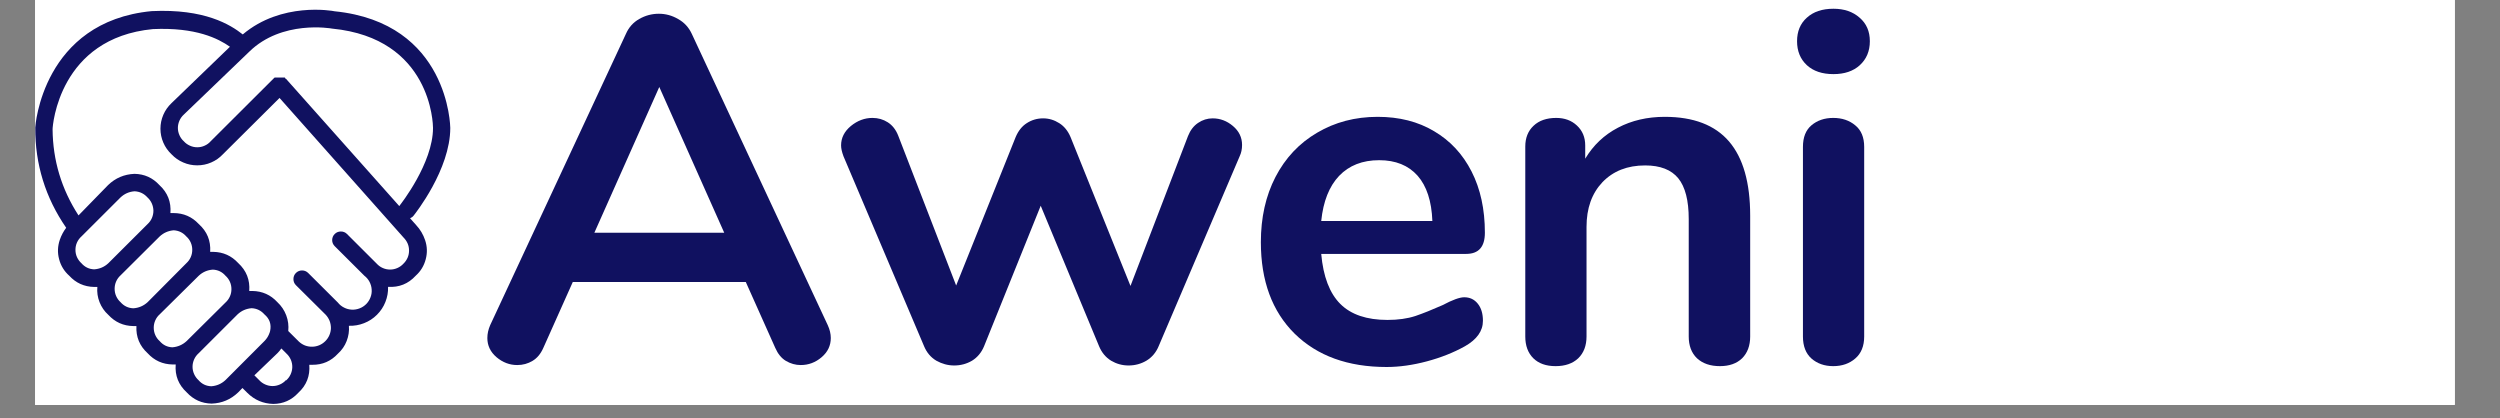
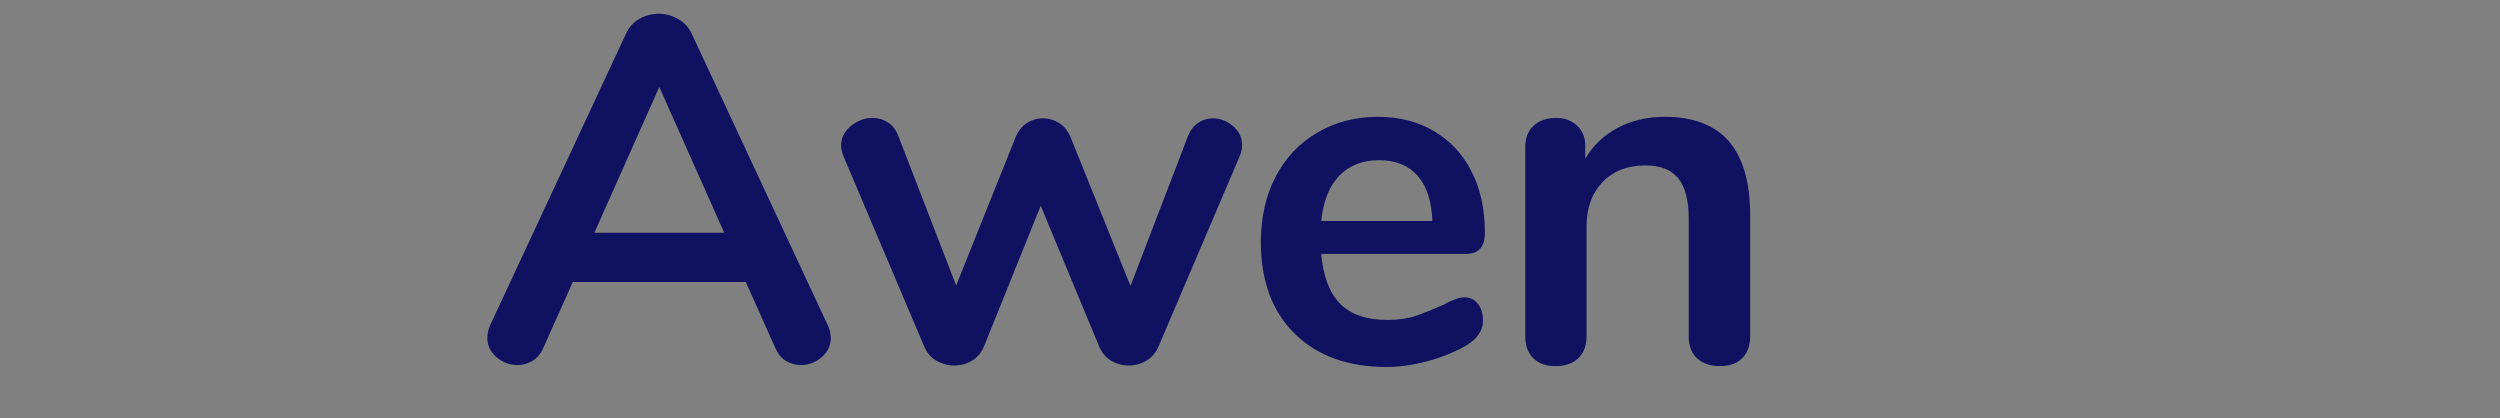
<svg xmlns="http://www.w3.org/2000/svg" width="239" zoomAndPan="magnify" viewBox="0 0 179.25 30" height="40" preserveAspectRatio="xMidYMid meet" version="1.0">
  <rect x="0" y="0" width="179.25" height="30" fill="#808080" stroke="none" />
  <defs>
    <g />
    <clipPath id="90bba3fcf9">
-       <path d="M 2.527 0 L 175.996 0 L 175.996 29.031 L 2.527 29.031 Z M 2.527 0 " clip-rule="nonzero" />
-     </clipPath>
+       </clipPath>
    <clipPath id="59053c3cb2">
      <path d="M 2.527 0.031 L 32.285 0.031 L 32.285 29 L 2.527 29 Z M 2.527 0.031 " clip-rule="nonzero" />
    </clipPath>
  </defs>
  <g clip-path="url(#90bba3fcf9)">
    <path fill="#ffffff" d="M 2.527 0 L 176.723 0 L 176.723 36.289 L 2.527 36.289 Z M 2.527 0 " fill-opacity="1" fill-rule="nonzero" />
-     <path fill="#ffffff" d="M 2.527 0 L 175.996 0 L 175.996 29.031 L 2.527 29.031 Z M 2.527 0 " fill-opacity="1" fill-rule="nonzero" />
    <path fill="#ffffff" d="M 2.527 0 L 175.996 0 L 175.996 29.031 L 2.527 29.031 Z M 2.527 0 " fill-opacity="1" fill-rule="nonzero" />
  </g>
  <g fill="#101160" fill-opacity="1">
    <g transform="translate(34.162, 26.033)">
      <g>
        <path d="M 25.188 -2.719 C 25.332 -2.406 25.406 -2.098 25.406 -1.797 C 25.406 -1.254 25.188 -0.797 24.75 -0.422 C 24.312 -0.047 23.812 0.141 23.25 0.141 C 22.875 0.141 22.52 0.039 22.188 -0.156 C 21.863 -0.352 21.609 -0.664 21.422 -1.094 L 19.312 -5.812 L 6.906 -5.812 L 4.797 -1.094 C 4.609 -0.664 4.348 -0.352 4.016 -0.156 C 3.691 0.039 3.328 0.141 2.922 0.141 C 2.379 0.141 1.883 -0.047 1.438 -0.422 C 1 -0.797 0.781 -1.254 0.781 -1.797 C 0.781 -2.098 0.848 -2.406 0.984 -2.719 L 10.719 -23.609 C 10.926 -24.078 11.242 -24.43 11.672 -24.672 C 12.109 -24.922 12.578 -25.047 13.078 -25.047 C 13.566 -25.047 14.023 -24.922 14.453 -24.672 C 14.891 -24.43 15.219 -24.078 15.438 -23.609 Z M 8.453 -9.344 L 17.766 -9.344 L 13.109 -19.797 Z M 8.453 -9.344 " />
      </g>
    </g>
  </g>
  <g fill="#101160" fill-opacity="1">
    <g transform="translate(59.603, 26.033)">
      <g>
        <path d="M 25.578 -16.281 C 25.742 -16.695 25.984 -17.008 26.297 -17.219 C 26.617 -17.438 26.969 -17.547 27.344 -17.547 C 27.883 -17.547 28.367 -17.363 28.797 -17 C 29.234 -16.633 29.453 -16.18 29.453 -15.641 C 29.453 -15.336 29.395 -15.066 29.281 -14.828 L 23.469 -1.203 C 23.281 -0.754 22.988 -0.41 22.594 -0.172 C 22.207 0.055 21.781 0.172 21.312 0.172 C 20.863 0.172 20.445 0.055 20.062 -0.172 C 19.676 -0.41 19.391 -0.754 19.203 -1.203 L 15.016 -11.281 L 10.953 -1.203 C 10.766 -0.754 10.477 -0.41 10.094 -0.172 C 9.707 0.055 9.281 0.172 8.812 0.172 C 8.363 0.172 7.938 0.055 7.531 -0.172 C 7.133 -0.41 6.844 -0.754 6.656 -1.203 L 0.875 -14.828 C 0.758 -15.141 0.703 -15.398 0.703 -15.609 C 0.703 -16.148 0.938 -16.613 1.406 -17 C 1.875 -17.383 2.391 -17.578 2.953 -17.578 C 3.359 -17.578 3.723 -17.473 4.047 -17.266 C 4.379 -17.055 4.629 -16.738 4.797 -16.312 L 8.953 -5.562 L 13.219 -16.203 C 13.406 -16.648 13.672 -16.984 14.016 -17.203 C 14.367 -17.43 14.758 -17.547 15.188 -17.547 C 15.602 -17.547 15.988 -17.43 16.344 -17.203 C 16.695 -16.984 16.969 -16.648 17.156 -16.203 L 21.453 -5.531 Z M 25.578 -16.281 " />
      </g>
    </g>
  </g>
  <g fill="#101160" fill-opacity="1">
    <g transform="translate(89.06, 26.033)">
      <g>
        <path d="M 15.922 -4.719 C 16.328 -4.719 16.648 -4.566 16.891 -4.266 C 17.141 -3.961 17.266 -3.551 17.266 -3.031 C 17.266 -2.301 16.832 -1.691 15.969 -1.203 C 15.164 -0.754 14.258 -0.395 13.25 -0.125 C 12.238 0.145 11.273 0.281 10.359 0.281 C 7.586 0.281 5.391 -0.516 3.766 -2.109 C 2.148 -3.711 1.344 -5.898 1.344 -8.672 C 1.344 -10.43 1.691 -11.988 2.391 -13.344 C 3.098 -14.707 4.094 -15.766 5.375 -16.516 C 6.656 -17.273 8.102 -17.656 9.719 -17.656 C 11.27 -17.656 12.617 -17.312 13.766 -16.625 C 14.922 -15.945 15.816 -14.984 16.453 -13.734 C 17.086 -12.492 17.406 -11.031 17.406 -9.344 C 17.406 -8.332 16.957 -7.828 16.062 -7.828 L 5.672 -7.828 C 5.816 -6.203 6.273 -5.004 7.047 -4.234 C 7.816 -3.473 8.941 -3.094 10.422 -3.094 C 11.18 -3.094 11.848 -3.188 12.422 -3.375 C 12.992 -3.57 13.645 -3.832 14.375 -4.156 C 15.082 -4.531 15.598 -4.719 15.922 -4.719 Z M 9.828 -14.547 C 8.629 -14.547 7.672 -14.172 6.953 -13.422 C 6.242 -12.672 5.816 -11.594 5.672 -10.188 L 13.641 -10.188 C 13.586 -11.613 13.234 -12.695 12.578 -13.438 C 11.922 -14.176 11.004 -14.547 9.828 -14.547 Z M 9.828 -14.547 " />
      </g>
    </g>
  </g>
  <g fill="#101160" fill-opacity="1">
    <g transform="translate(107.066, 26.033)">
      <g>
        <path d="M 12.297 -17.656 C 14.359 -17.656 15.895 -17.066 16.906 -15.891 C 17.914 -14.711 18.422 -12.941 18.422 -10.578 L 18.422 -1.906 C 18.422 -1.25 18.227 -0.727 17.844 -0.344 C 17.457 0.031 16.926 0.219 16.25 0.219 C 15.562 0.219 15.016 0.031 14.609 -0.344 C 14.211 -0.727 14.016 -1.25 14.016 -1.906 L 14.016 -10.328 C 14.016 -11.66 13.766 -12.633 13.266 -13.25 C 12.766 -13.863 11.973 -14.172 10.891 -14.172 C 9.617 -14.172 8.598 -13.77 7.828 -12.969 C 7.066 -12.164 6.688 -11.098 6.688 -9.766 L 6.688 -1.906 C 6.688 -1.25 6.488 -0.727 6.094 -0.344 C 5.695 0.031 5.156 0.219 4.469 0.219 C 3.789 0.219 3.258 0.031 2.875 -0.344 C 2.488 -0.727 2.297 -1.25 2.297 -1.906 L 2.297 -15.531 C 2.297 -16.145 2.492 -16.641 2.891 -17.016 C 3.285 -17.391 3.828 -17.578 4.516 -17.578 C 5.117 -17.578 5.613 -17.395 6 -17.031 C 6.395 -16.664 6.594 -16.191 6.594 -15.609 L 6.594 -14.656 C 7.176 -15.625 7.957 -16.363 8.938 -16.875 C 9.926 -17.395 11.047 -17.656 12.297 -17.656 Z M 12.297 -17.656 " />
      </g>
    </g>
  </g>
  <g fill="#101160" fill-opacity="1">
    <g transform="translate(126.974, 26.033)">
      <g>
-         <path d="M 4.469 0.219 C 3.844 0.219 3.32 0.035 2.906 -0.328 C 2.5 -0.691 2.297 -1.219 2.297 -1.906 L 2.297 -15.5 C 2.297 -16.188 2.5 -16.703 2.906 -17.047 C 3.32 -17.398 3.844 -17.578 4.469 -17.578 C 5.102 -17.578 5.629 -17.398 6.047 -17.047 C 6.473 -16.703 6.688 -16.188 6.688 -15.5 L 6.688 -1.906 C 6.688 -1.219 6.473 -0.691 6.047 -0.328 C 5.629 0.035 5.102 0.219 4.469 0.219 Z M 4.484 -20.719 C 3.68 -20.719 3.047 -20.93 2.578 -21.359 C 2.109 -21.797 1.875 -22.367 1.875 -23.078 C 1.875 -23.785 2.109 -24.348 2.578 -24.766 C 3.047 -25.191 3.68 -25.406 4.484 -25.406 C 5.254 -25.406 5.879 -25.191 6.359 -24.766 C 6.848 -24.348 7.094 -23.785 7.094 -23.078 C 7.094 -22.367 6.852 -21.797 6.375 -21.359 C 5.906 -20.93 5.273 -20.719 4.484 -20.719 Z M 4.484 -20.719 " />
-       </g>
+         </g>
    </g>
  </g>
  <g clip-path="url(#59053c3cb2)">
-     <path fill="#101160" d="M 29.836 16.137 L 29.402 15.648 C 29.504 15.609 29.59 15.547 29.656 15.461 C 29.762 15.328 32.285 12.152 32.285 9.172 C 32.285 9.098 32.191 1.637 23.992 0.809 C 23.828 0.77 20.18 0.121 17.406 2.469 C 16.516 1.766 14.672 0.617 10.879 0.797 C 3.051 1.547 2.527 9.062 2.527 9.148 C 2.516 11.773 3.254 14.172 4.746 16.332 C 4.547 16.594 4.395 16.883 4.289 17.191 C 4.133 17.652 4.113 18.113 4.238 18.582 C 4.359 19.051 4.602 19.445 4.965 19.77 C 5.445 20.293 6.039 20.559 6.75 20.574 L 6.98 20.574 C 6.945 20.949 7 21.312 7.137 21.664 C 7.277 22.016 7.484 22.32 7.766 22.574 C 8.25 23.098 8.844 23.367 9.559 23.379 L 9.781 23.379 C 9.742 24.156 10.012 24.805 10.586 25.328 C 11.066 25.852 11.664 26.121 12.375 26.133 L 12.598 26.133 C 12.535 26.93 12.801 27.594 13.391 28.137 C 13.871 28.656 14.465 28.926 15.176 28.938 C 15.91 28.914 16.543 28.645 17.074 28.137 L 17.383 27.82 L 17.73 28.164 C 18.246 28.676 18.863 28.941 19.59 28.961 C 20.305 28.957 20.902 28.691 21.387 28.164 C 21.977 27.625 22.238 26.953 22.176 26.156 L 22.398 26.156 C 23.125 26.16 23.734 25.895 24.227 25.359 C 24.508 25.105 24.719 24.805 24.855 24.453 C 24.992 24.102 25.047 23.734 25.016 23.359 C 25.391 23.371 25.754 23.309 26.102 23.172 C 26.453 23.035 26.762 22.836 27.027 22.57 C 27.293 22.305 27.496 22 27.633 21.652 C 27.773 21.301 27.836 20.941 27.824 20.566 C 28.609 20.617 29.273 20.352 29.805 19.77 C 30.164 19.449 30.402 19.055 30.523 18.594 C 30.648 18.129 30.633 17.672 30.48 17.219 C 30.344 16.812 30.129 16.449 29.836 16.137 Z M 17.871 3.707 C 20.211 1.418 23.727 2.035 23.812 2.051 C 30.934 2.746 31.047 8.914 31.047 9.172 C 31.047 11.711 28.711 14.66 28.691 14.691 C 28.668 14.715 28.645 14.746 28.629 14.777 L 20.508 5.652 L 20.469 5.652 C 20.465 5.613 20.445 5.586 20.422 5.559 L 19.695 5.559 L 19.656 5.59 L 15.105 10.129 C 14.984 10.266 14.84 10.371 14.672 10.445 C 14.504 10.523 14.328 10.559 14.145 10.559 C 13.961 10.559 13.785 10.523 13.617 10.445 C 13.449 10.371 13.301 10.266 13.18 10.129 C 13.043 10.008 12.941 9.863 12.867 9.695 C 12.793 9.531 12.754 9.355 12.754 9.172 C 12.754 8.992 12.793 8.816 12.867 8.648 C 12.941 8.484 13.043 8.34 13.18 8.215 Z M 7.766 18.875 C 7.48 19.141 7.141 19.285 6.75 19.312 C 6.383 19.297 6.078 19.148 5.84 18.875 C 5.703 18.75 5.598 18.605 5.52 18.438 C 5.445 18.27 5.41 18.098 5.41 17.914 C 5.41 17.73 5.445 17.555 5.52 17.387 C 5.598 17.219 5.703 17.074 5.84 16.953 L 8.637 14.16 C 8.922 13.891 9.262 13.742 9.652 13.715 C 10.02 13.734 10.324 13.879 10.57 14.152 C 10.703 14.273 10.809 14.418 10.883 14.582 C 10.957 14.75 10.996 14.922 11 15.102 C 11 15.285 10.965 15.457 10.895 15.625 C 10.824 15.793 10.719 15.938 10.586 16.062 Z M 9.559 22.105 C 9.191 22.09 8.883 21.941 8.641 21.664 C 8.508 21.543 8.402 21.398 8.328 21.23 C 8.254 21.062 8.219 20.887 8.219 20.707 C 8.219 20.523 8.254 20.348 8.328 20.18 C 8.402 20.012 8.508 19.867 8.641 19.746 L 11.449 16.953 C 11.73 16.691 12.066 16.547 12.449 16.512 C 12.812 16.531 13.117 16.676 13.359 16.953 C 13.496 17.074 13.602 17.219 13.676 17.387 C 13.75 17.555 13.785 17.73 13.785 17.914 C 13.785 18.094 13.75 18.27 13.676 18.438 C 13.602 18.605 13.496 18.75 13.359 18.875 L 10.586 21.664 C 10.297 21.93 9.953 22.078 9.559 22.105 Z M 13.379 24.457 C 13.09 24.723 12.75 24.871 12.359 24.902 C 11.992 24.887 11.691 24.738 11.449 24.457 C 11.312 24.336 11.207 24.191 11.133 24.023 C 11.059 23.855 11.023 23.68 11.023 23.496 C 11.023 23.316 11.059 23.141 11.133 22.973 C 11.207 22.805 11.312 22.66 11.449 22.539 L 14.25 19.77 C 14.535 19.504 14.875 19.359 15.262 19.332 C 15.625 19.348 15.93 19.496 16.168 19.77 C 16.305 19.891 16.41 20.039 16.484 20.203 C 16.559 20.371 16.594 20.547 16.594 20.73 C 16.594 20.914 16.559 21.09 16.484 21.254 C 16.41 21.422 16.305 21.566 16.168 21.691 Z M 16.168 27.25 C 15.879 27.52 15.539 27.668 15.145 27.695 C 14.777 27.68 14.473 27.535 14.234 27.258 C 14.098 27.133 13.992 26.988 13.918 26.82 C 13.844 26.656 13.805 26.48 13.805 26.297 C 13.805 26.113 13.844 25.938 13.918 25.77 C 13.992 25.605 14.098 25.457 14.234 25.336 L 17.035 22.539 C 17.32 22.273 17.656 22.129 18.047 22.098 C 18.41 22.117 18.715 22.266 18.957 22.539 C 19.332 22.855 19.469 23.254 19.367 23.734 C 19.352 23.77 19.344 23.805 19.336 23.84 C 19.258 24.074 19.133 24.281 18.957 24.457 Z M 20.508 27.25 C 20.383 27.387 20.238 27.492 20.07 27.566 C 19.902 27.641 19.727 27.68 19.543 27.68 C 19.359 27.68 19.184 27.641 19.016 27.566 C 18.848 27.492 18.703 27.387 18.578 27.25 L 18.238 26.91 L 19.887 25.328 C 19.992 25.223 20.09 25.109 20.172 24.984 L 20.543 25.355 C 20.68 25.48 20.781 25.629 20.855 25.797 C 20.926 25.965 20.961 26.145 20.957 26.328 C 20.953 26.512 20.91 26.684 20.832 26.852 C 20.754 27.02 20.645 27.16 20.508 27.281 Z M 28.934 18.898 C 28.809 19.035 28.664 19.141 28.496 19.215 C 28.328 19.289 28.152 19.328 27.969 19.328 C 27.785 19.328 27.609 19.289 27.441 19.215 C 27.273 19.141 27.129 19.035 27.004 18.898 L 24.879 16.777 C 24.758 16.656 24.609 16.598 24.441 16.598 C 24.27 16.598 24.121 16.656 24 16.777 C 23.879 16.895 23.82 17.043 23.816 17.211 C 23.816 17.383 23.879 17.527 23.996 17.648 L 26.125 19.77 C 26.277 19.887 26.402 20.031 26.492 20.203 C 26.582 20.375 26.637 20.559 26.648 20.75 C 26.664 20.945 26.637 21.133 26.566 21.316 C 26.5 21.496 26.398 21.656 26.262 21.797 C 26.125 21.934 25.969 22.039 25.785 22.109 C 25.605 22.18 25.418 22.211 25.223 22.203 C 25.027 22.191 24.844 22.145 24.672 22.055 C 24.496 21.969 24.348 21.848 24.227 21.695 L 22.094 19.57 C 21.973 19.453 21.828 19.391 21.656 19.391 C 21.488 19.391 21.34 19.453 21.219 19.57 C 21.098 19.691 21.039 19.84 21.039 20.012 C 21.039 20.18 21.098 20.328 21.219 20.449 L 23.352 22.566 C 23.473 22.695 23.566 22.844 23.633 23.008 C 23.695 23.172 23.727 23.344 23.727 23.52 C 23.723 23.699 23.688 23.867 23.617 24.031 C 23.547 24.195 23.449 24.336 23.324 24.461 C 23.199 24.586 23.055 24.684 22.891 24.754 C 22.73 24.82 22.559 24.859 22.379 24.859 C 22.203 24.863 22.031 24.832 21.867 24.77 C 21.699 24.703 21.555 24.609 21.426 24.488 L 20.668 23.734 C 20.707 23.348 20.66 22.973 20.523 22.609 C 20.387 22.246 20.172 21.93 19.887 21.664 C 19.406 21.141 18.809 20.875 18.094 20.863 L 17.871 20.863 C 17.93 20.066 17.668 19.402 17.078 18.859 C 16.598 18.34 16.004 18.07 15.293 18.059 L 15.07 18.059 C 15.121 17.262 14.848 16.594 14.25 16.062 C 13.766 15.543 13.164 15.281 12.449 15.277 C 12.371 15.27 12.293 15.27 12.219 15.277 C 12.281 14.48 12.02 13.812 11.43 13.27 C 10.949 12.746 10.352 12.477 9.641 12.465 C 8.906 12.496 8.277 12.762 7.75 13.27 L 5.629 15.445 C 4.41 13.562 3.789 11.504 3.77 9.266 C 3.77 9 4.246 2.73 10.965 2.086 C 14.066 1.945 15.66 2.773 16.488 3.352 L 12.297 7.395 C 12.047 7.633 11.848 7.91 11.711 8.23 C 11.574 8.547 11.504 8.883 11.504 9.23 C 11.504 9.574 11.574 9.91 11.711 10.227 C 11.848 10.547 12.047 10.824 12.297 11.062 C 12.539 11.316 12.816 11.512 13.137 11.648 C 13.457 11.789 13.793 11.855 14.141 11.855 C 14.488 11.855 14.824 11.789 15.145 11.648 C 15.461 11.512 15.742 11.316 15.98 11.062 L 20.043 7.023 L 28.934 17.031 C 29.059 17.156 29.156 17.297 29.227 17.457 C 29.297 17.621 29.328 17.789 29.328 17.965 C 29.328 18.141 29.297 18.309 29.227 18.473 C 29.156 18.633 29.059 18.777 28.934 18.898 Z M 28.934 18.898 " fill-opacity="1" fill-rule="nonzero" />
-   </g>
+     </g>
</svg>